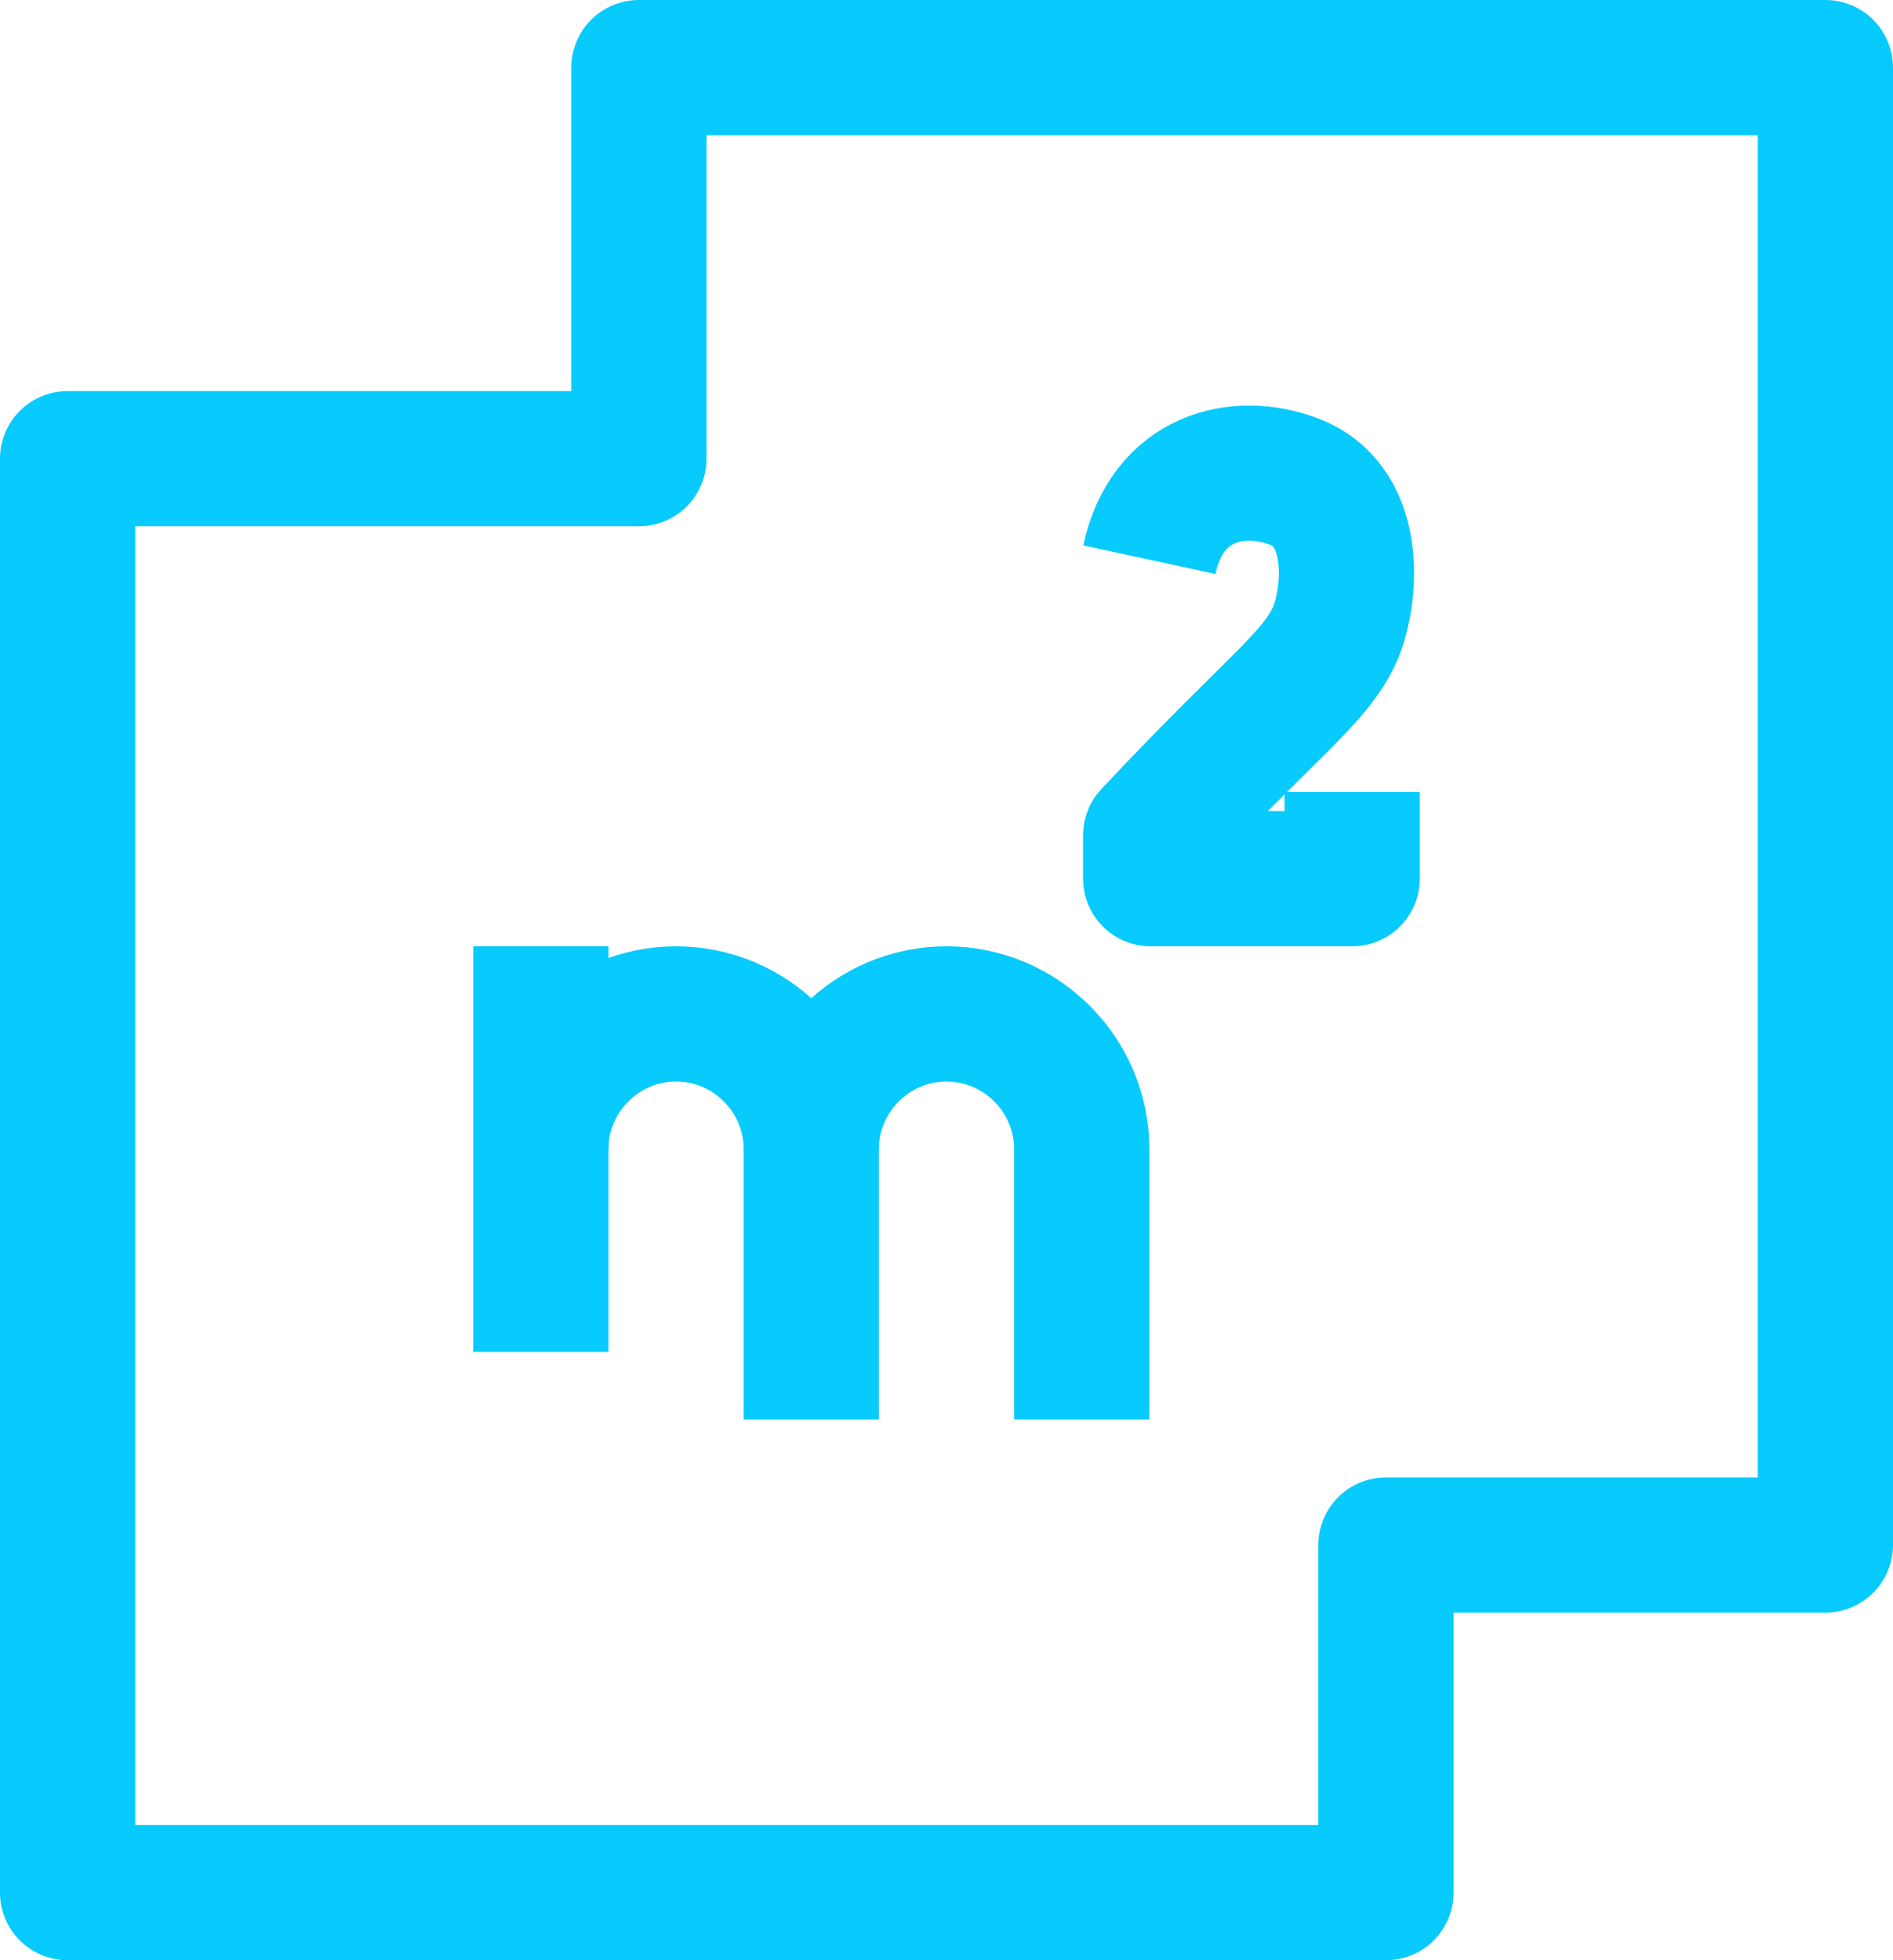
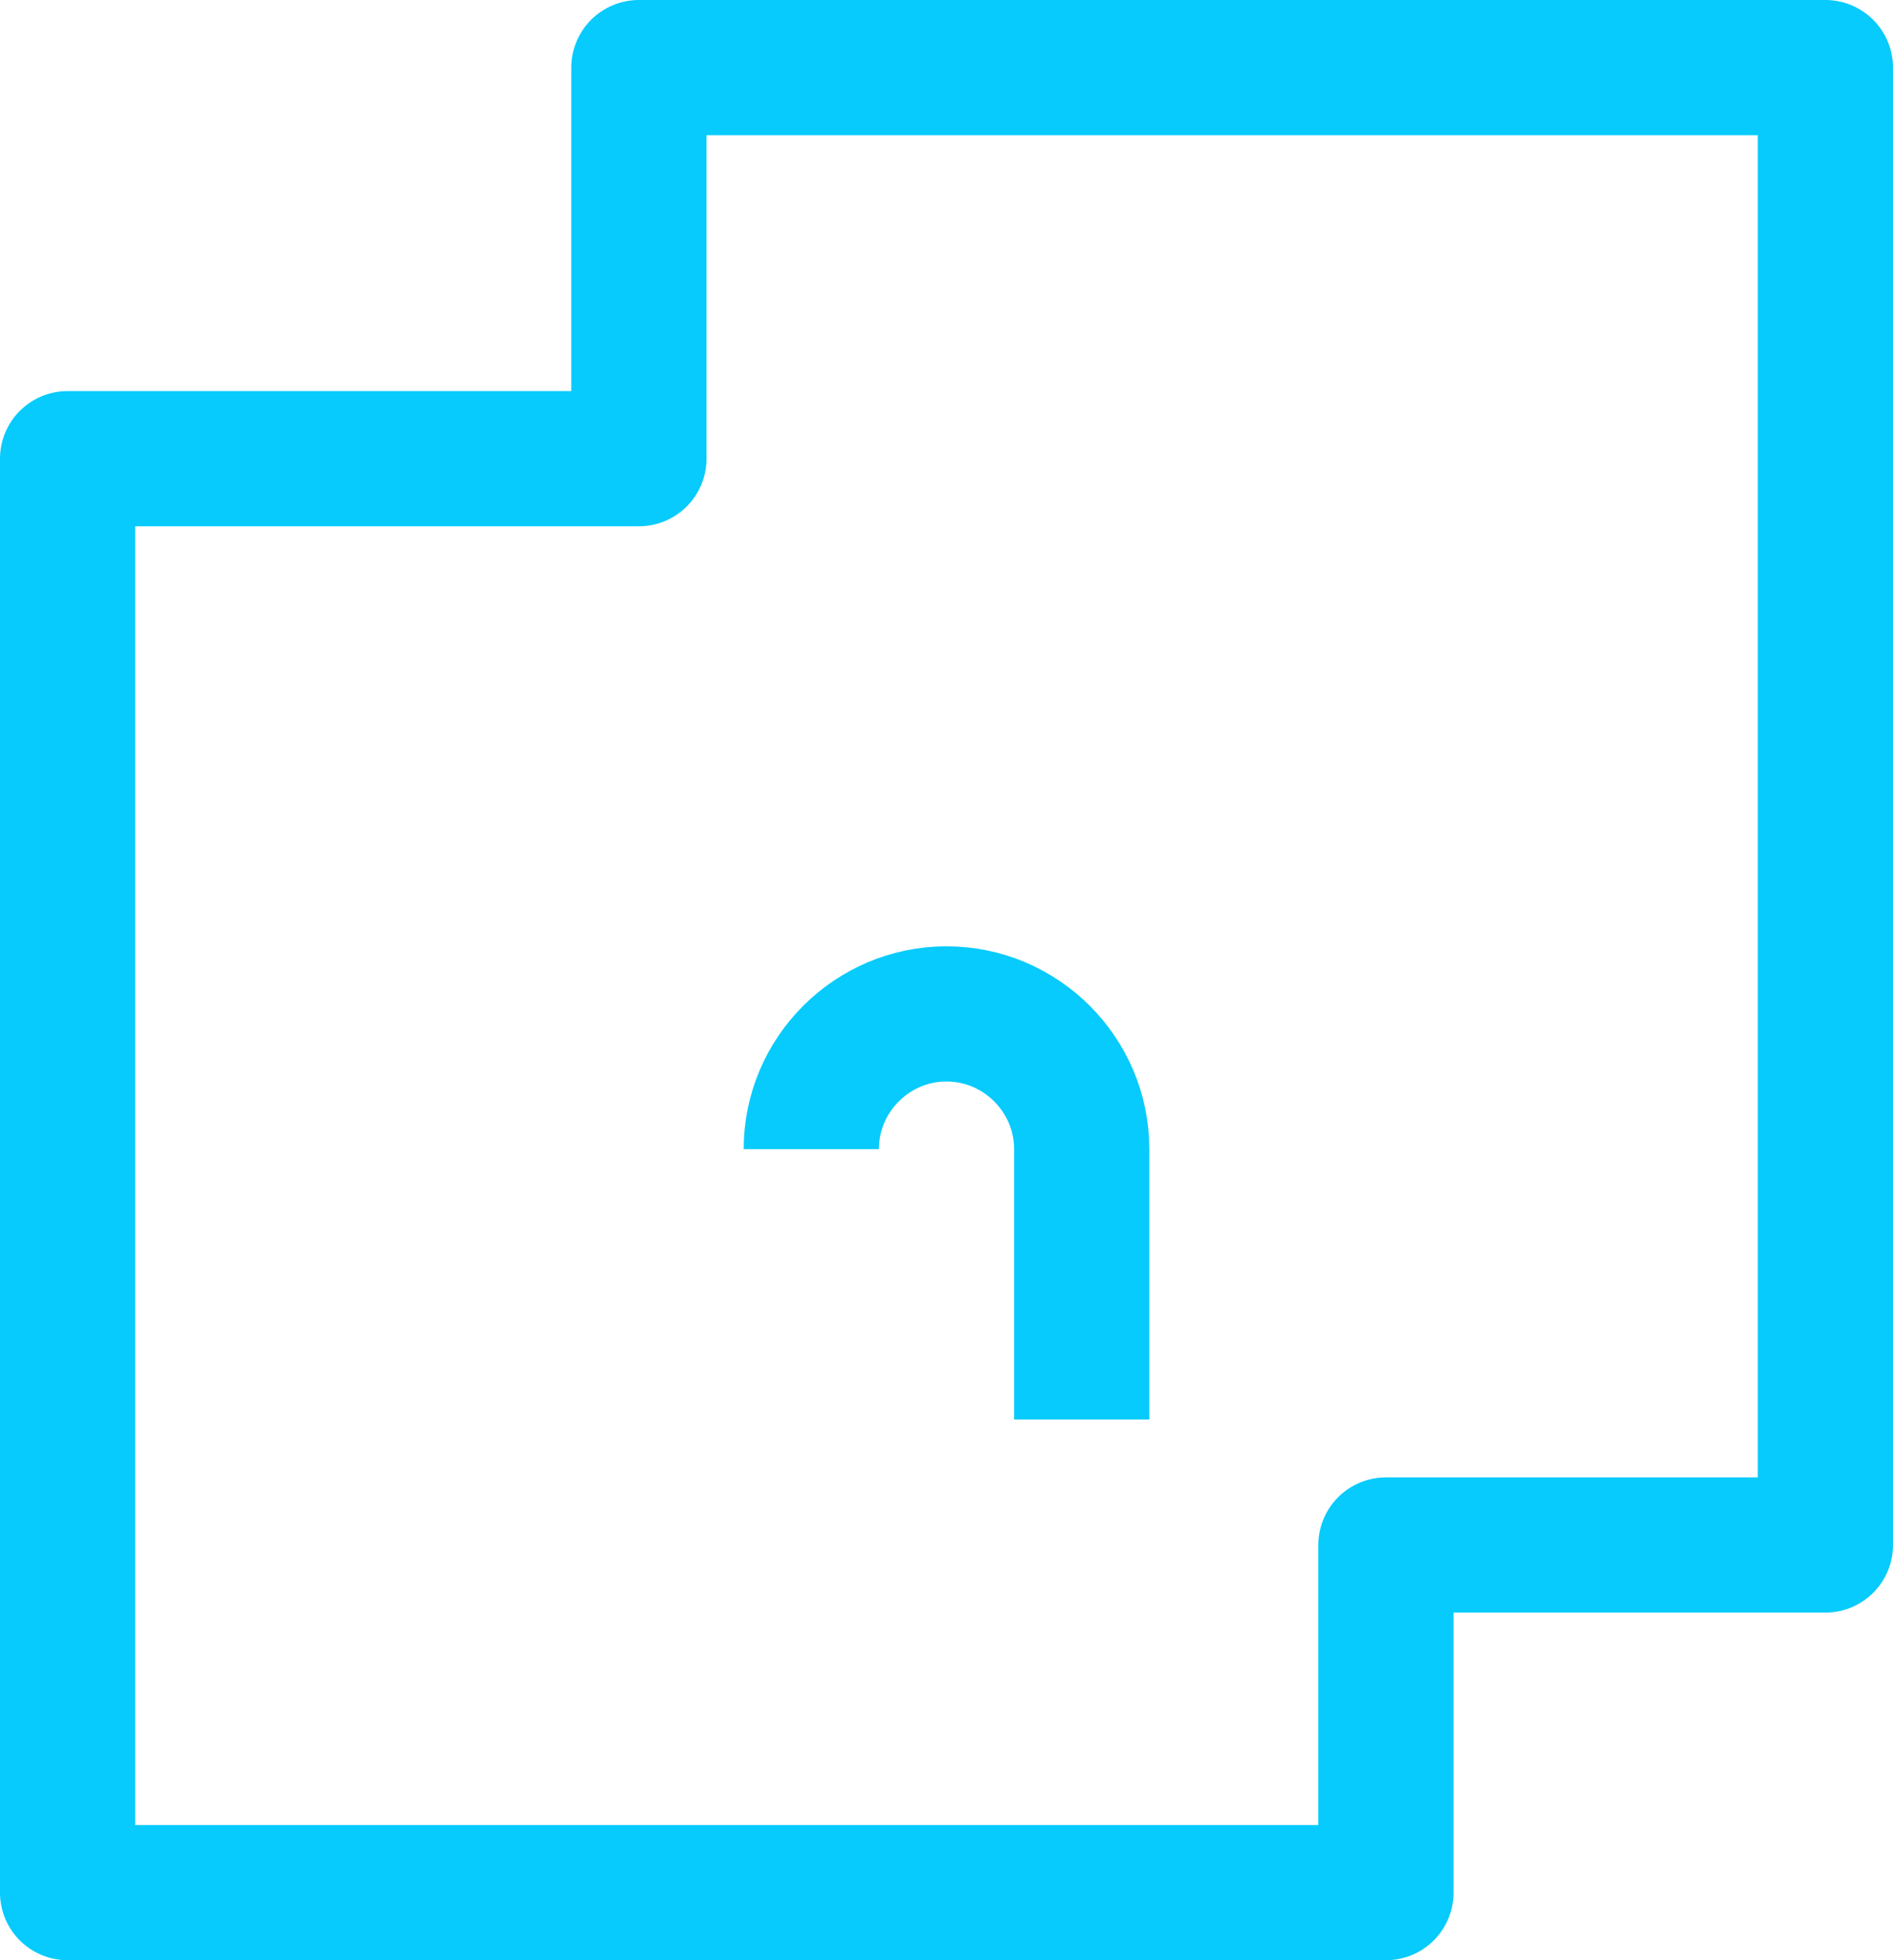
<svg xmlns="http://www.w3.org/2000/svg" width="28px" height="29px" viewBox="0 0 28 29" version="1.1">
  <title>i-metros</title>
  <desc>Created with Sketch.</desc>
  <defs />
  <g id="Diuseño" stroke="none" stroke-width="1" fill="none" fill-rule="evenodd">
    <g id="Bodegas-interior" transform="translate(-152, -453)" stroke="#06CBFC" stroke-width="2">
      <g id="i-metros" transform="translate(153, 454)">
        <polygon id="Stroke-97" stroke-linejoin="round" points="8.45 5.786 8.45 0 26 0 26 21.857 19.5 21.857 19.5 27 0 27 0 5.786" />
-         <path d="M7,16 C7,14.9 7.9,14 9,14 C10.1,14 11,14.9 11,16 L11,20" id="Stroke-98" />
        <path d="M11,16 C11,14.9 11.9,14 13,14 C14.1,14 15,14.9 15,16 L15,20" id="Stroke-99" />
-         <path d="M7,19 L7,13" id="Stroke-100" />
-         <path d="M19,10.716 L19,12 L16.02,12 L16.02,11.358 C17.808,9.449 18.434,9.052 18.738,8.399 C18.964,7.911 19.15,6.504 18.133,6.122 C17.303,5.81 16.264,6.061 16,7.28" id="Stroke-101" stroke-linejoin="round" />
      </g>
    </g>
  </g>
</svg>